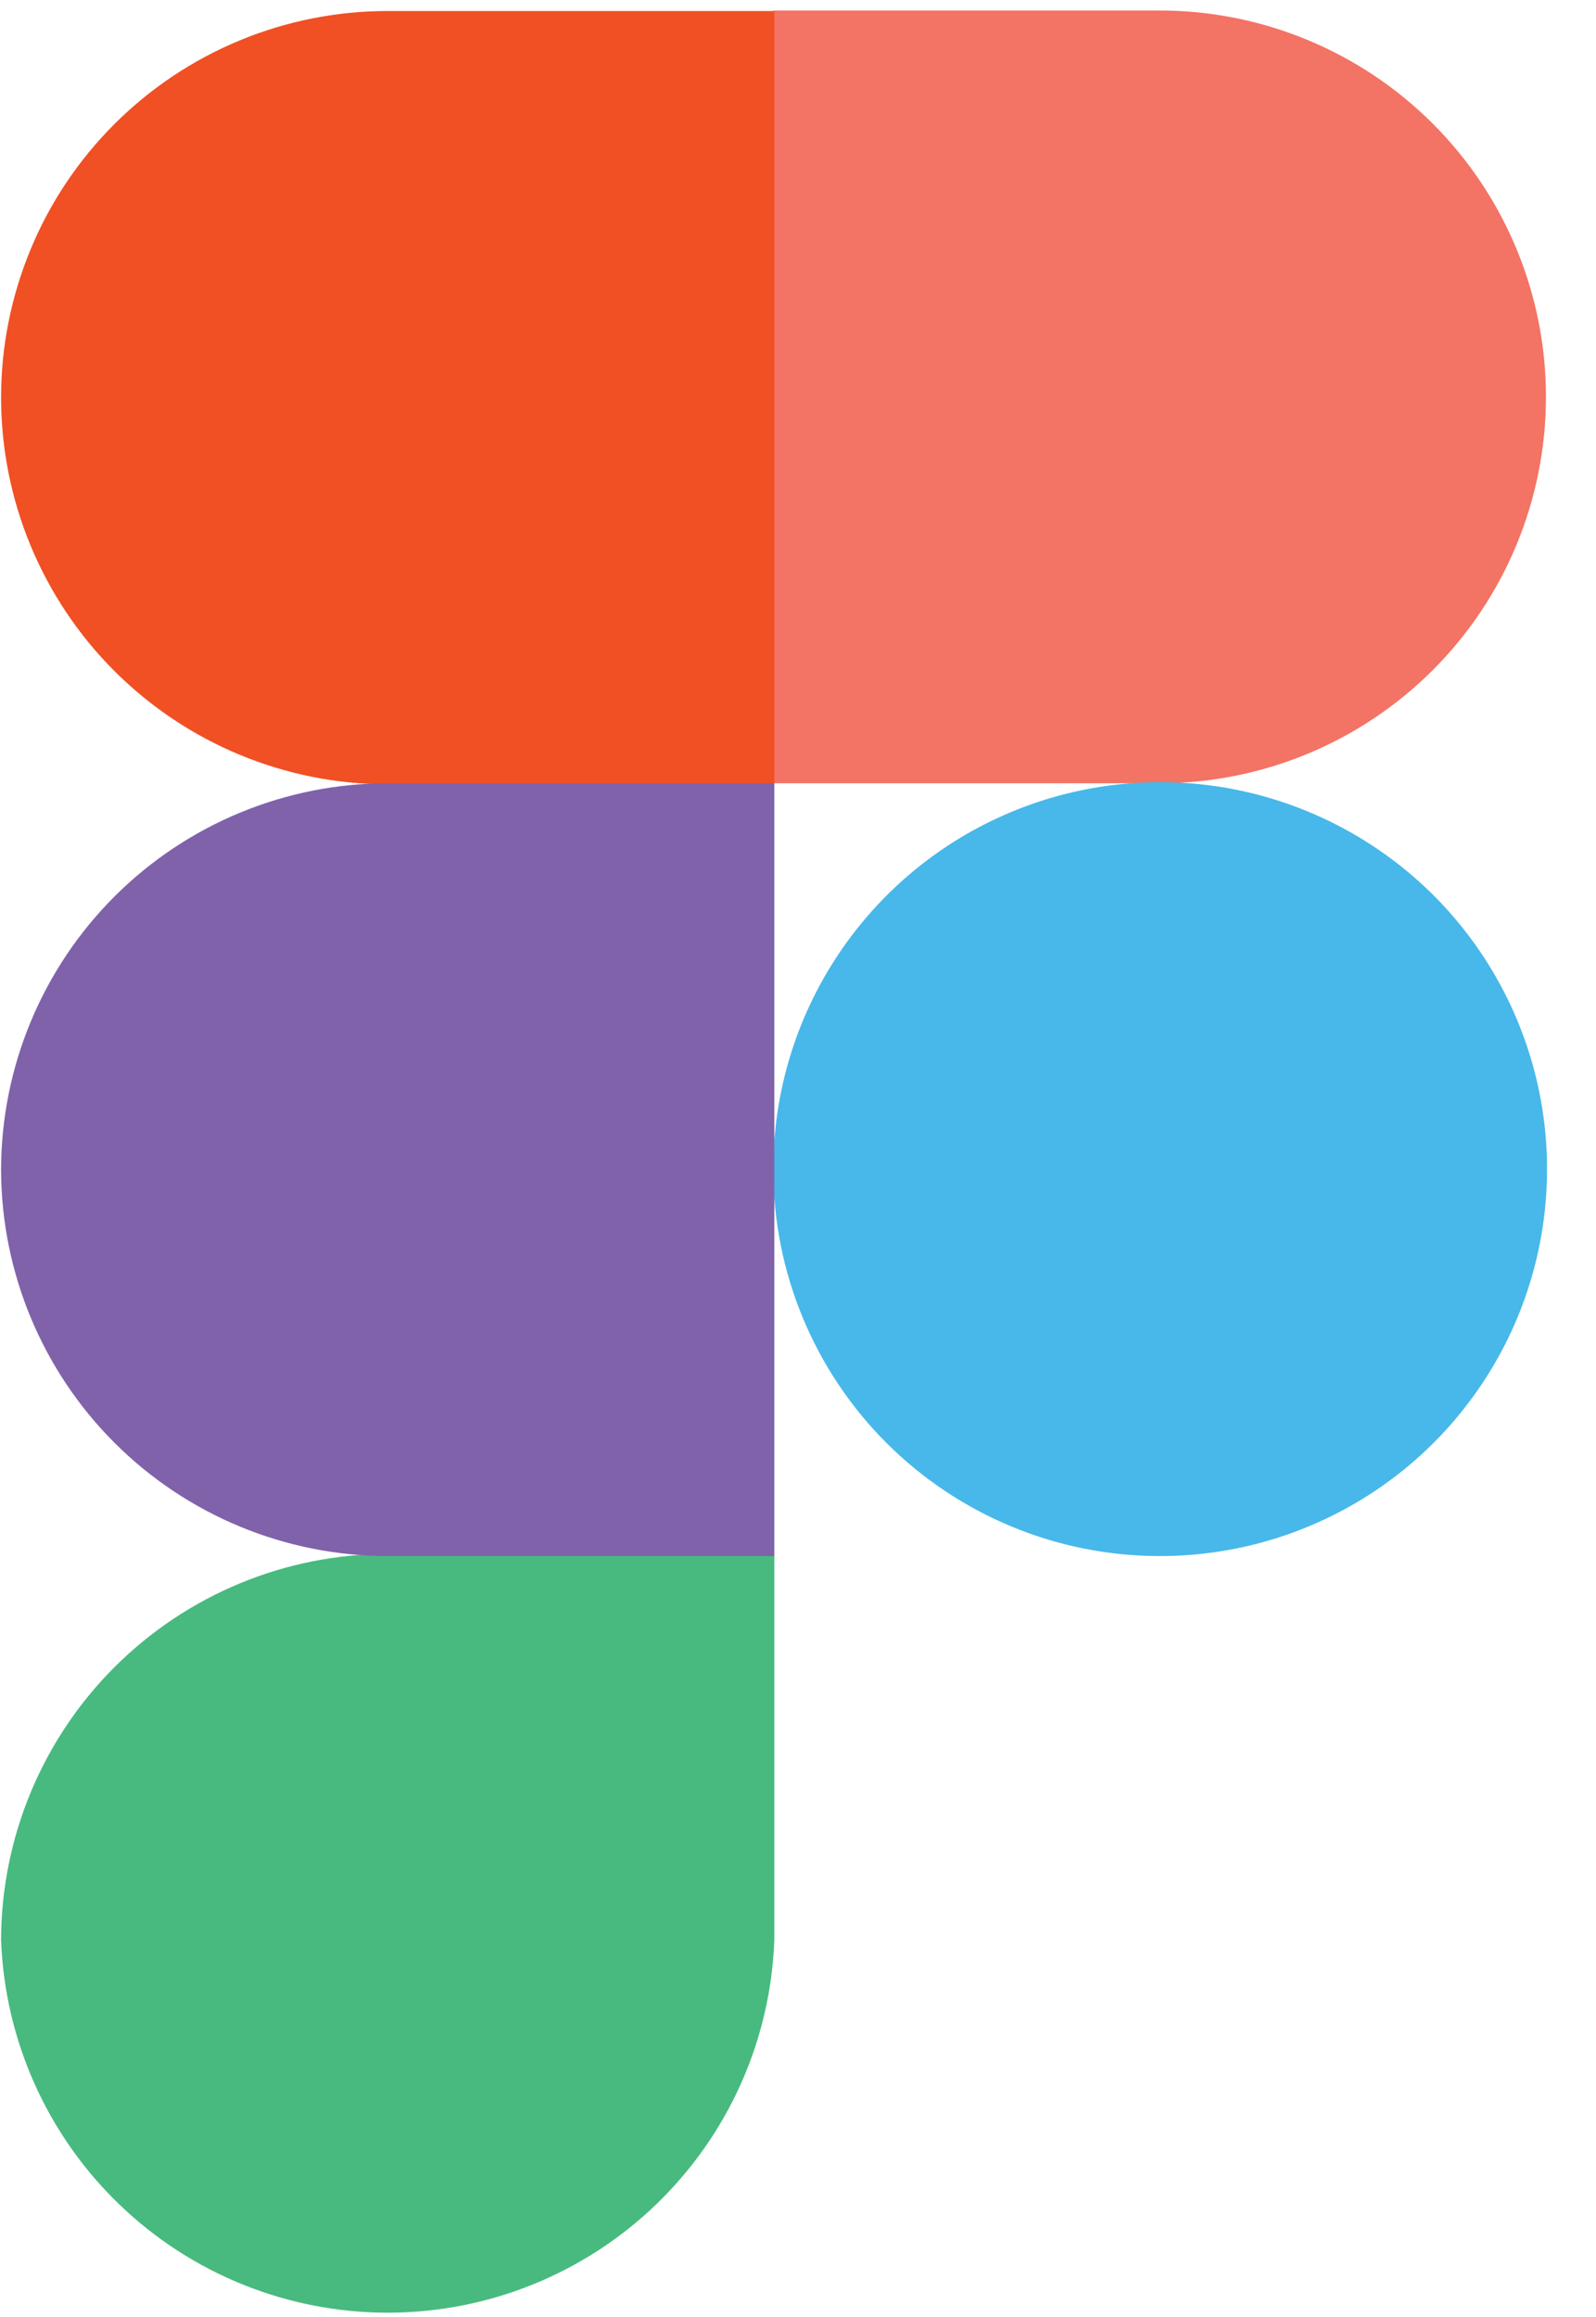
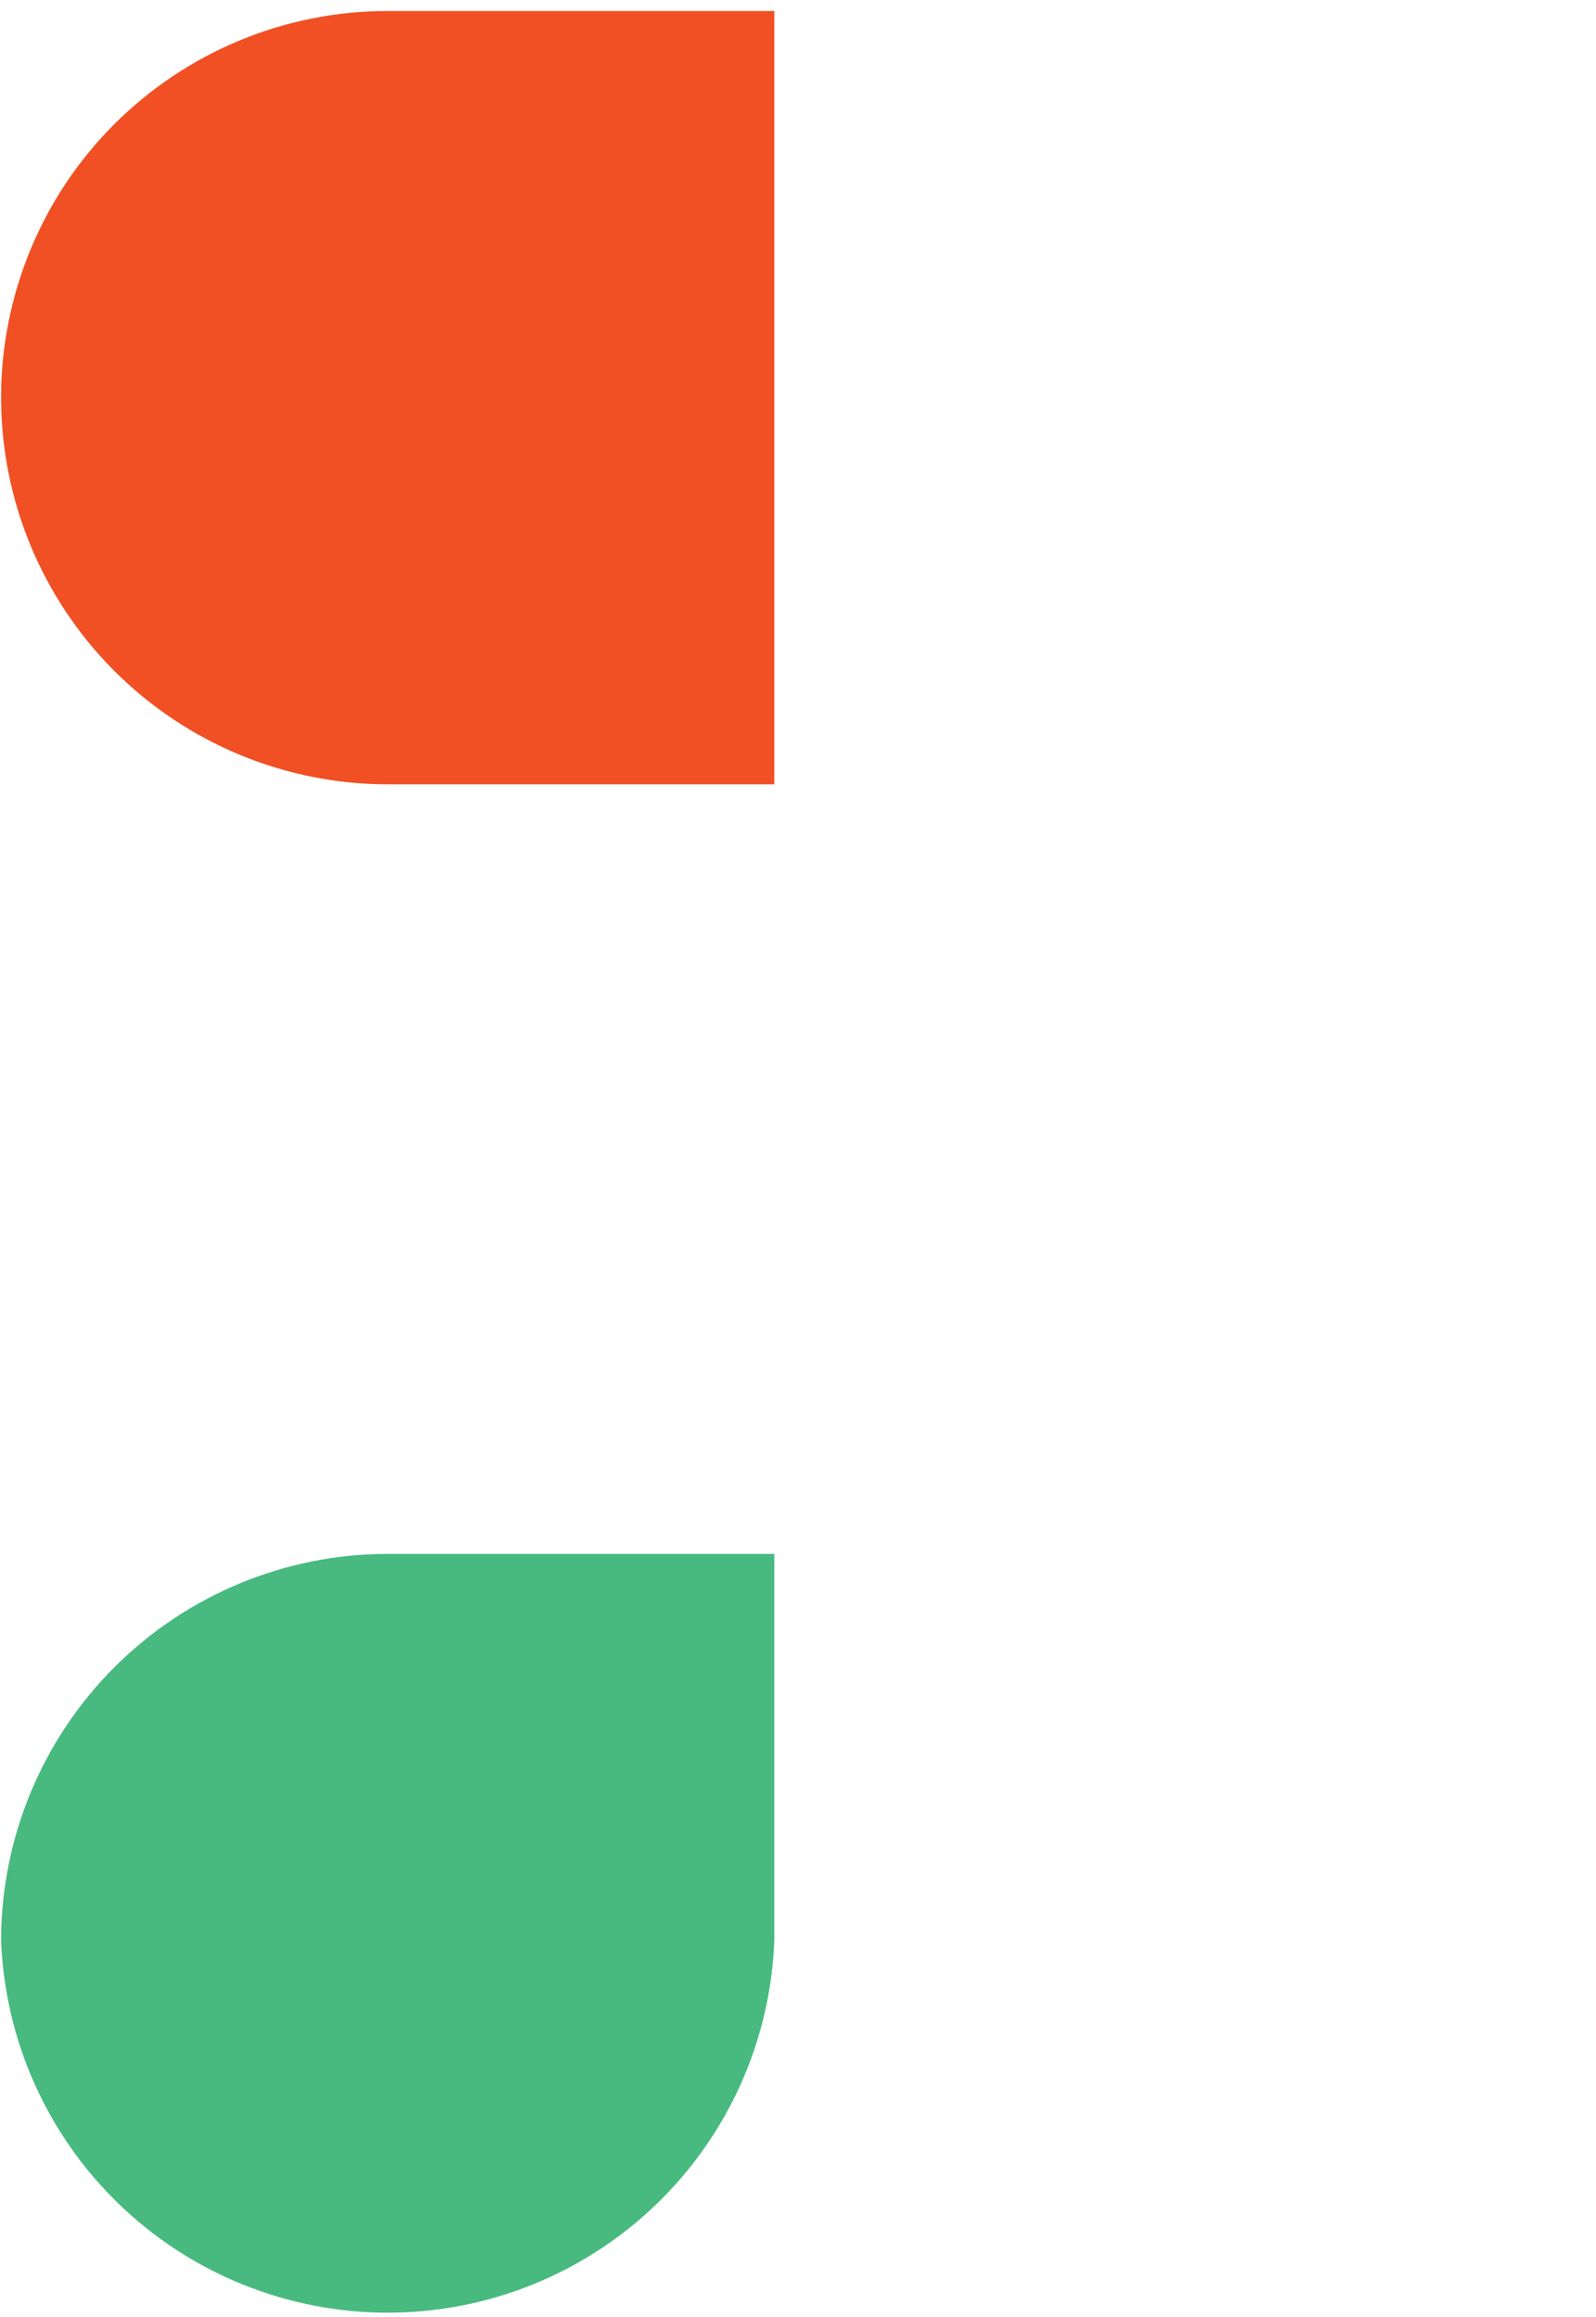
<svg xmlns="http://www.w3.org/2000/svg" width="31" height="45" viewBox="0 0 31 45" fill="none">
-   <path d="M15.02 0.215V15.212H22.524C24.514 15.212 26.423 14.422 27.83 13.014C29.237 11.607 30.028 9.698 30.028 7.708C30.028 5.718 29.237 3.809 27.83 2.402C26.423 0.995 24.514 0.204 22.524 0.204H15.02V0.215Z" fill="#F37364" />
  <path d="M0.021 7.719C0.021 9.712 0.813 11.623 2.222 13.032C3.632 14.441 5.543 15.233 7.536 15.233H15.04V0.214H7.536C6.55 0.213 5.573 0.406 4.661 0.783C3.75 1.159 2.921 1.712 2.223 2.409C1.525 3.106 0.971 3.933 0.594 4.844C0.216 5.756 0.021 6.732 0.021 7.719Z" fill="#F05023" />
-   <path d="M15.02 22.716C15.018 21.229 15.457 19.775 16.282 18.538C17.107 17.3 18.28 16.335 19.654 15.765C21.027 15.195 22.539 15.045 23.998 15.335C25.456 15.625 26.796 16.341 27.848 17.392C28.899 18.444 29.615 19.784 29.905 21.242C30.195 22.701 30.045 24.213 29.475 25.587C28.905 26.96 27.94 28.134 26.703 28.959C25.465 29.783 24.011 30.223 22.524 30.221C20.534 30.221 18.625 29.43 17.217 28.023C15.81 26.615 15.02 24.707 15.02 22.716Z" fill="#47B8E9" />
  <path d="M0.021 37.683C0.024 35.692 0.817 33.783 2.226 32.376C3.635 30.969 5.545 30.179 7.536 30.179H15.04V37.683C14.968 39.626 14.145 41.465 12.744 42.814C11.344 44.163 9.475 44.916 7.531 44.916C5.587 44.916 3.718 44.163 2.318 42.814C0.917 41.465 0.094 39.626 0.021 37.683Z" fill="#48BA7F" />
-   <path d="M0.021 22.716C0.024 24.707 0.817 26.616 2.226 28.023C3.635 29.43 5.545 30.221 7.536 30.221H15.04V15.212H7.536C5.545 15.212 3.635 16.002 2.226 17.409C0.817 18.816 0.024 20.725 0.021 22.716Z" fill="#8062AA" />
</svg>